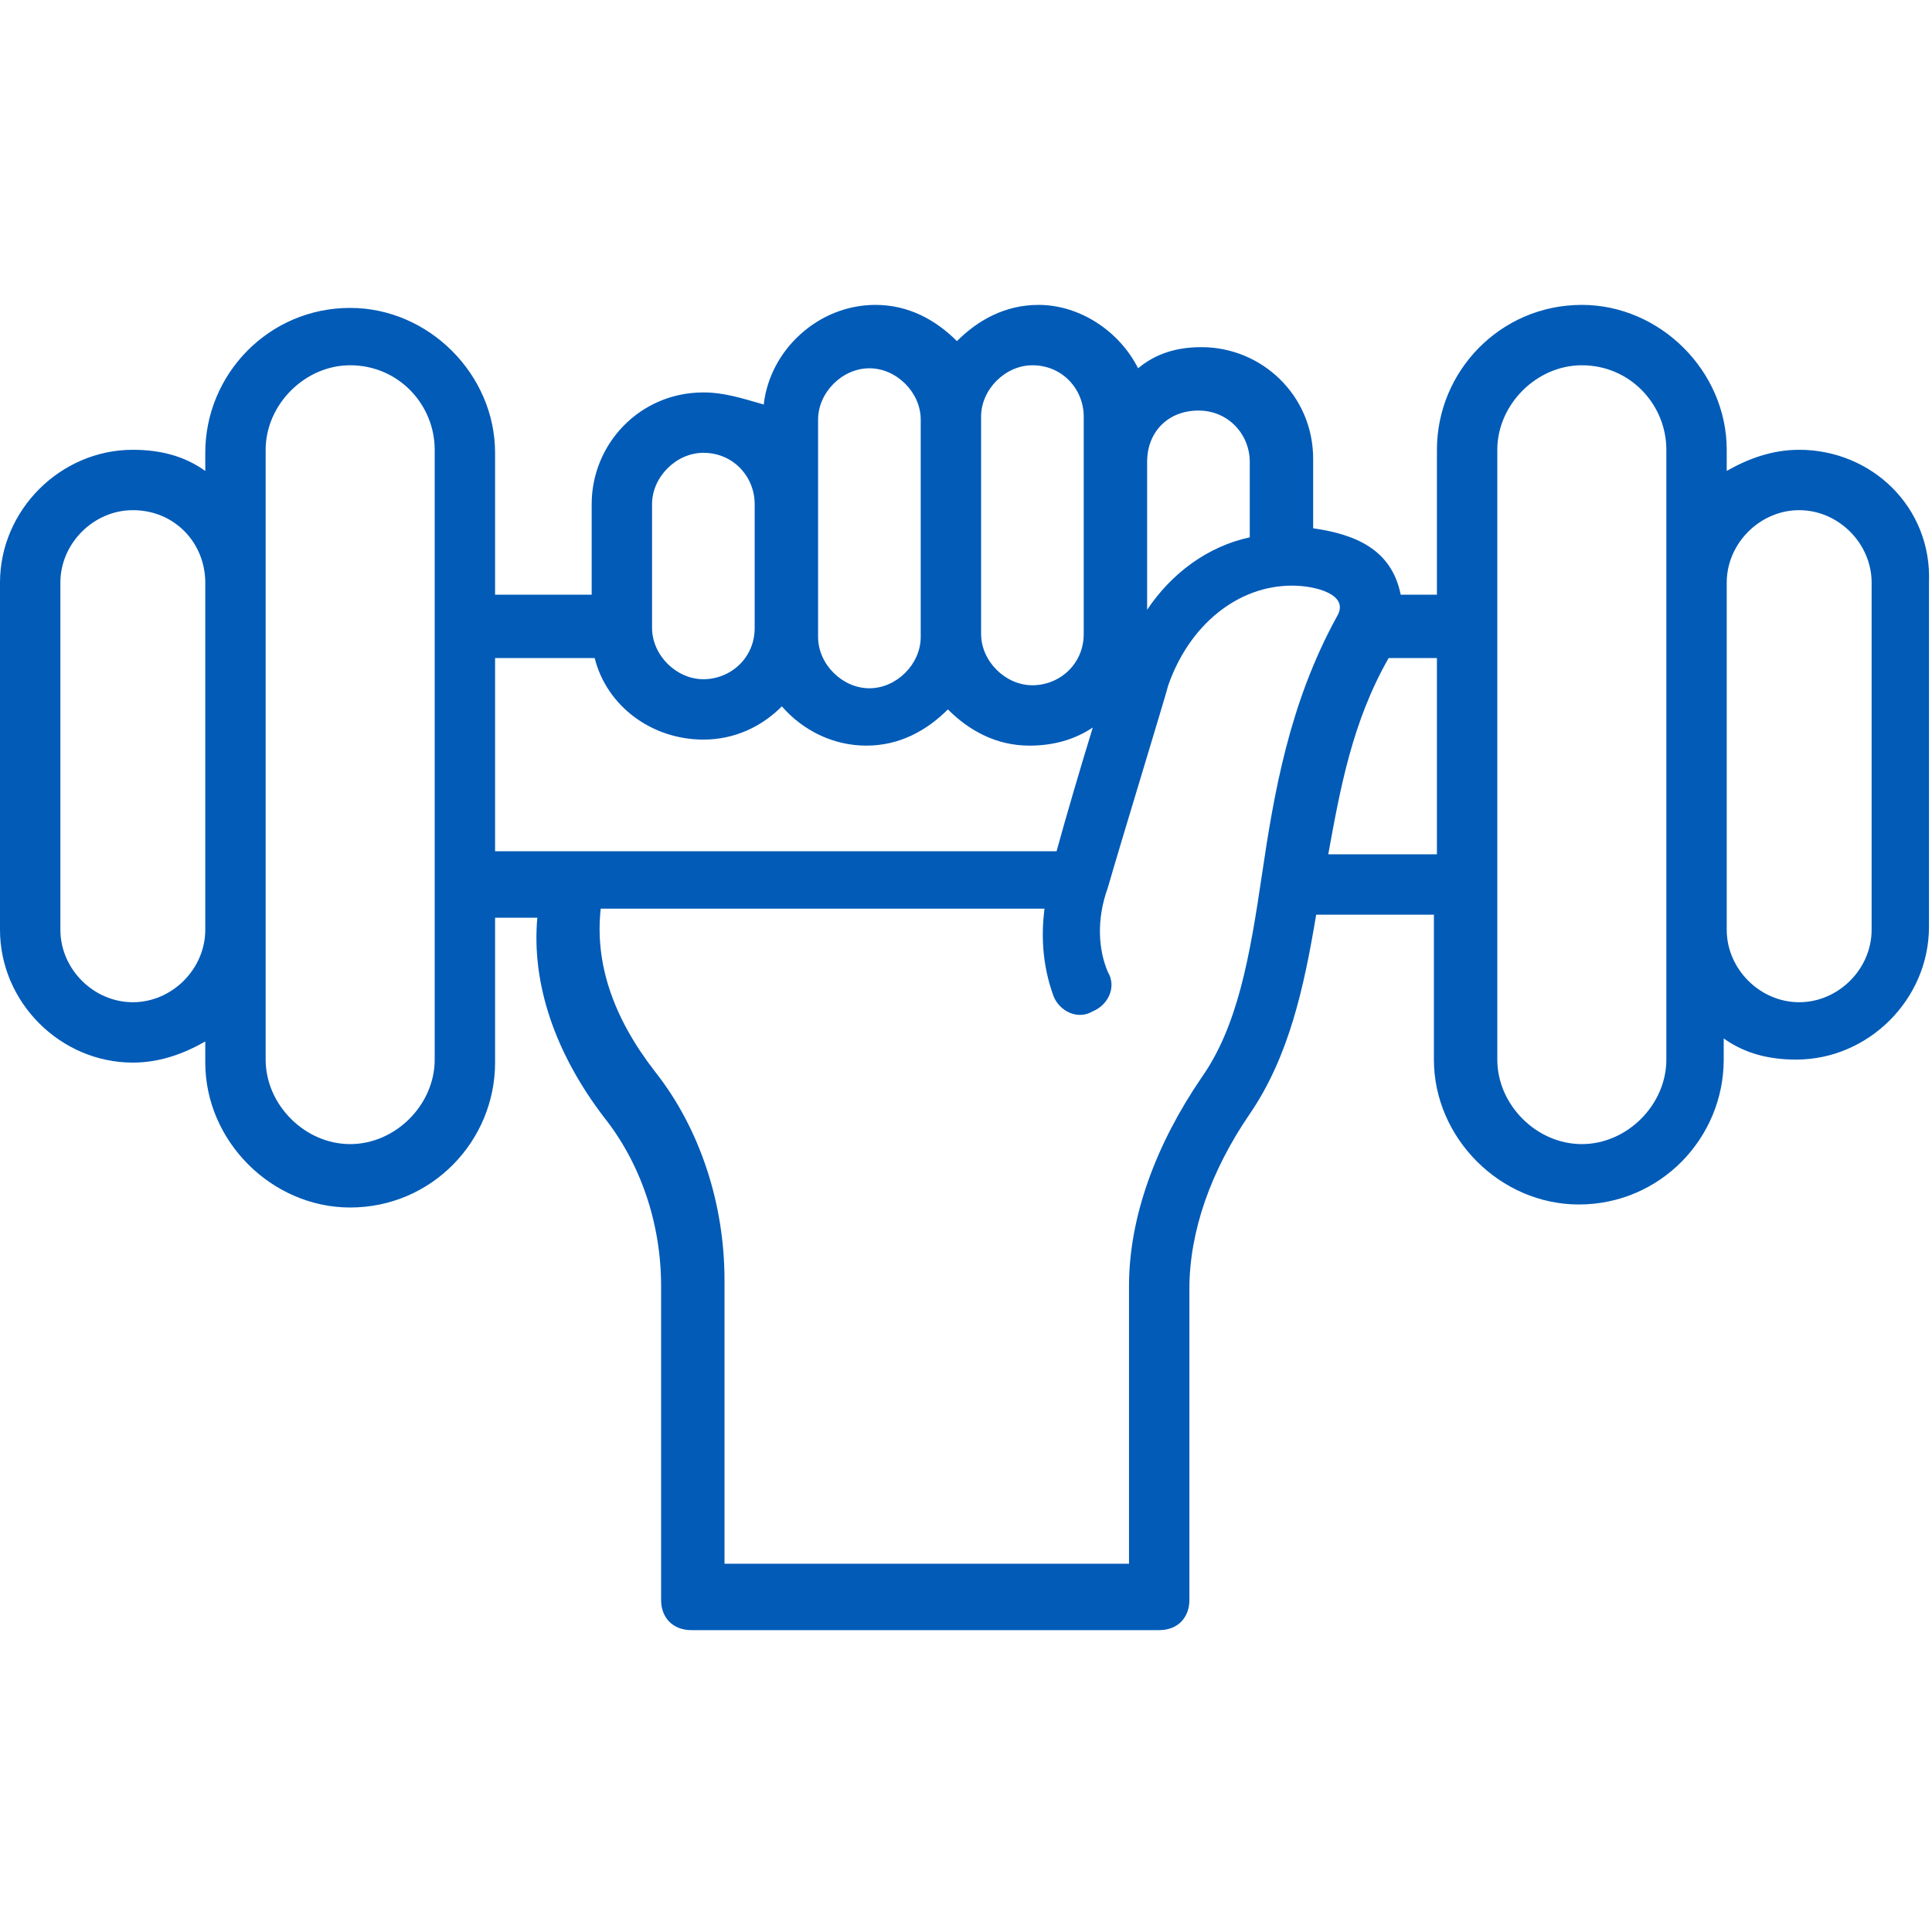
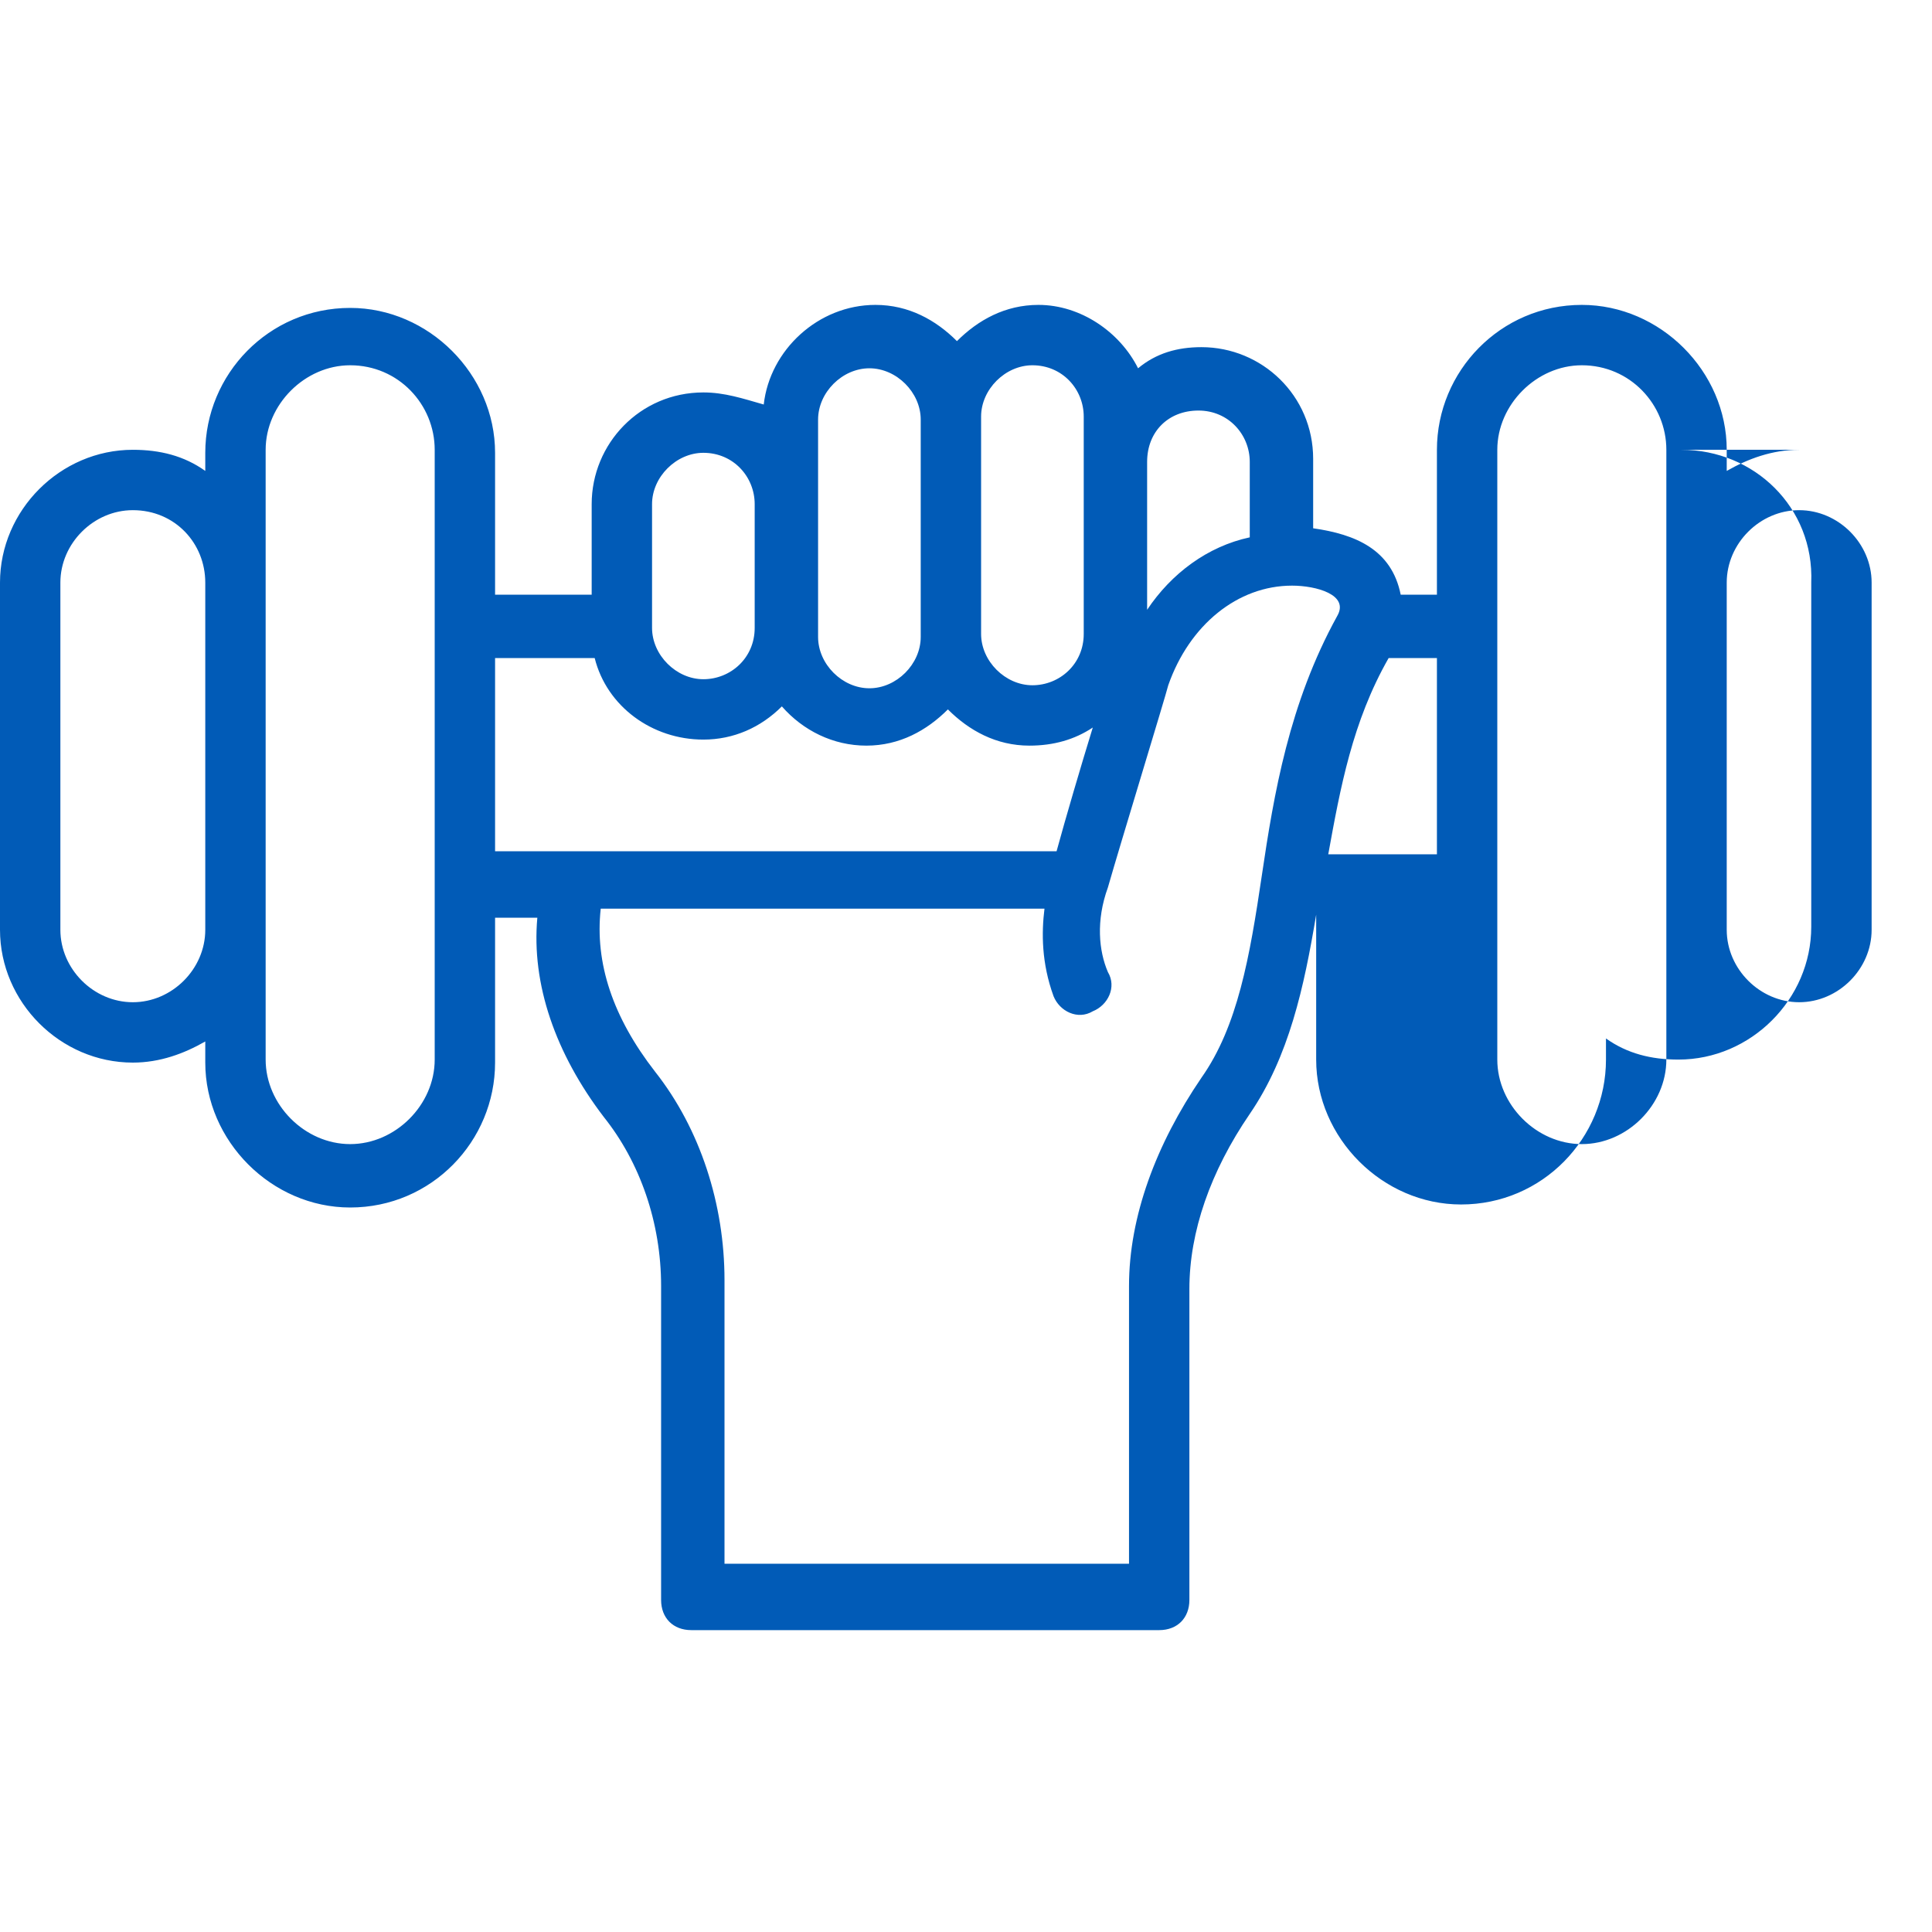
<svg xmlns="http://www.w3.org/2000/svg" version="1.1" width="512" height="512" x="0" y="0" viewBox="0 0 64 64" style="enable-background:new 0 0 512 512" xml:space="preserve" class="">
  <g>
-     <path d="M59.6 14.9c-.9 0-1.7.3-2.4.7v-.7c0-2.6-2.2-4.8-4.8-4.8-2.7 0-4.8 2.2-4.8 4.8v4.8h-1.2c-.3-1.5-1.5-2-2.9-2.2v-2.3c0-2.1-1.7-3.7-3.7-3.7-.8 0-1.5.2-2.1.7-.6-1.2-1.9-2.1-3.3-2.1-1.1 0-2 .5-2.7 1.2-.7-.7-1.6-1.2-2.7-1.2-1.9 0-3.5 1.5-3.7 3.3-.7-.2-1.3-.4-2-.4-2.1 0-3.7 1.7-3.7 3.7v3h-3.2V15c0-2.6-2.2-4.8-4.8-4.8-2.7 0-4.8 2.2-4.8 4.8v.6c-.7-.5-1.5-.7-2.4-.7-2.4 0-4.4 2-4.4 4.4v11.5c0 2.4 2 4.4 4.4 4.4.9 0 1.7-.3 2.4-.7v.7c0 2.6 2.2 4.8 4.8 4.8 2.7 0 4.8-2.2 4.8-4.8v-4.8h1.4c-.2 2.2.6 4.5 2.2 6.6 1.2 1.5 1.9 3.5 1.9 5.6V53c0 .6.4 1 1 1h15.5c.6 0 1-.4 1-1V42.7c0-1.9.7-3.9 2-5.8s1.8-4.2 2.2-6.6h3.9v4.8c0 2.6 2.2 4.8 4.8 4.8 2.7 0 4.8-2.2 4.8-4.8v-.7c.7.5 1.5.7 2.4.7 2.4 0 4.4-2 4.4-4.4V19.3c.1-2.5-1.9-4.4-4.3-4.4zM4.4 33.2c-1.3 0-2.4-1.1-2.4-2.4V19.3c0-1.3 1.1-2.4 2.4-2.4 1.4 0 2.4 1.1 2.4 2.4v11.5c0 1.3-1.1 2.4-2.4 2.4zm10 1.9c0 1.5-1.3 2.8-2.8 2.8s-2.8-1.3-2.8-2.8V14.9c0-1.5 1.3-2.8 2.8-2.8 1.6 0 2.8 1.3 2.8 2.8zm25.3-21.5c1 0 1.7.8 1.7 1.7v2.5c-1.4.3-2.6 1.2-3.4 2.4v-4.9c0-1 .7-1.7 1.7-1.7zm-5.5-1.5c1 0 1.7.8 1.7 1.7V21c0 1-.8 1.7-1.7 1.7s-1.7-.8-1.7-1.7v-7.2c0-.9.8-1.7 1.7-1.7zm-7.1 1.8c0-.9.8-1.7 1.7-1.7s1.7.8 1.7 1.7v7.2c0 .9-.8 1.7-1.7 1.7s-1.7-.8-1.7-1.7zm-5.5 2.8c0-.9.8-1.7 1.7-1.7 1 0 1.7.8 1.7 1.7v4.1c0 1-.8 1.7-1.7 1.7-.9 0-1.7-.8-1.7-1.7zm-5.2 5.1h3.3c.4 1.6 1.9 2.7 3.6 2.7 1 0 1.9-.4 2.6-1.1.7.8 1.7 1.3 2.8 1.3s2-.5 2.7-1.2c.7.7 1.6 1.2 2.7 1.2.8 0 1.5-.2 2.1-.6-.4 1.3-.9 3-1.2 4.1H16.4zm23.4 13.9c-1.5 2.2-2.4 4.6-2.4 6.9v9.2H24v-9.4c0-2.5-.8-5-2.3-6.9-1.4-1.8-2-3.6-1.8-5.4h14.7c-.1.8-.1 1.8.3 2.9.2.5.8.8 1.3.5.5-.2.8-.8.5-1.3-.3-.7-.4-1.7 0-2.8.4-1.4 1.9-6.3 2-6.7.7-2 2.3-3.3 4.1-3.3.8 0 1.9.3 1.5 1-1.6 2.9-2.1 5.9-2.5 8.6s-.8 5-2 6.7zm4.2-7.4c.4-2.2.8-4.4 2-6.5h1.6v6.5zm11.2 6.8c0 1.5-1.3 2.8-2.8 2.8s-2.8-1.3-2.8-2.8V14.9c0-1.5 1.3-2.8 2.8-2.8 1.6 0 2.8 1.3 2.8 2.8zm6.8-4.3c0 1.3-1.1 2.4-2.4 2.4s-2.4-1.1-2.4-2.4V19.3c0-1.3 1.1-2.4 2.4-2.4S62 18 62 19.3z" fill="#015bb7" data-original="#000000" opacity="1" class="" />
+     <path d="M59.6 14.9c-.9 0-1.7.3-2.4.7v-.7c0-2.6-2.2-4.8-4.8-4.8-2.7 0-4.8 2.2-4.8 4.8v4.8h-1.2c-.3-1.5-1.5-2-2.9-2.2v-2.3c0-2.1-1.7-3.7-3.7-3.7-.8 0-1.5.2-2.1.7-.6-1.2-1.9-2.1-3.3-2.1-1.1 0-2 .5-2.7 1.2-.7-.7-1.6-1.2-2.7-1.2-1.9 0-3.5 1.5-3.7 3.3-.7-.2-1.3-.4-2-.4-2.1 0-3.7 1.7-3.7 3.7v3h-3.2V15c0-2.6-2.2-4.8-4.8-4.8-2.7 0-4.8 2.2-4.8 4.8v.6c-.7-.5-1.5-.7-2.4-.7-2.4 0-4.4 2-4.4 4.4v11.5c0 2.4 2 4.4 4.4 4.4.9 0 1.7-.3 2.4-.7v.7c0 2.6 2.2 4.8 4.8 4.8 2.7 0 4.8-2.2 4.8-4.8v-4.8h1.4c-.2 2.2.6 4.5 2.2 6.6 1.2 1.5 1.9 3.5 1.9 5.6V53c0 .6.4 1 1 1h15.5c.6 0 1-.4 1-1V42.7c0-1.9.7-3.9 2-5.8s1.8-4.2 2.2-6.6v4.8c0 2.6 2.2 4.8 4.8 4.8 2.7 0 4.8-2.2 4.8-4.8v-.7c.7.5 1.5.7 2.4.7 2.4 0 4.4-2 4.4-4.4V19.3c.1-2.5-1.9-4.4-4.3-4.4zM4.4 33.2c-1.3 0-2.4-1.1-2.4-2.4V19.3c0-1.3 1.1-2.4 2.4-2.4 1.4 0 2.4 1.1 2.4 2.4v11.5c0 1.3-1.1 2.4-2.4 2.4zm10 1.9c0 1.5-1.3 2.8-2.8 2.8s-2.8-1.3-2.8-2.8V14.9c0-1.5 1.3-2.8 2.8-2.8 1.6 0 2.8 1.3 2.8 2.8zm25.3-21.5c1 0 1.7.8 1.7 1.7v2.5c-1.4.3-2.6 1.2-3.4 2.4v-4.9c0-1 .7-1.7 1.7-1.7zm-5.5-1.5c1 0 1.7.8 1.7 1.7V21c0 1-.8 1.7-1.7 1.7s-1.7-.8-1.7-1.7v-7.2c0-.9.8-1.7 1.7-1.7zm-7.1 1.8c0-.9.8-1.7 1.7-1.7s1.7.8 1.7 1.7v7.2c0 .9-.8 1.7-1.7 1.7s-1.7-.8-1.7-1.7zm-5.5 2.8c0-.9.8-1.7 1.7-1.7 1 0 1.7.8 1.7 1.7v4.1c0 1-.8 1.7-1.7 1.7-.9 0-1.7-.8-1.7-1.7zm-5.2 5.1h3.3c.4 1.6 1.9 2.7 3.6 2.7 1 0 1.9-.4 2.6-1.1.7.8 1.7 1.3 2.8 1.3s2-.5 2.7-1.2c.7.7 1.6 1.2 2.7 1.2.8 0 1.5-.2 2.1-.6-.4 1.3-.9 3-1.2 4.1H16.4zm23.4 13.9c-1.5 2.2-2.4 4.6-2.4 6.9v9.2H24v-9.4c0-2.5-.8-5-2.3-6.9-1.4-1.8-2-3.6-1.8-5.4h14.7c-.1.8-.1 1.8.3 2.9.2.5.8.8 1.3.5.5-.2.8-.8.5-1.3-.3-.7-.4-1.7 0-2.8.4-1.4 1.9-6.3 2-6.7.7-2 2.3-3.3 4.1-3.3.8 0 1.9.3 1.5 1-1.6 2.9-2.1 5.9-2.5 8.6s-.8 5-2 6.7zm4.2-7.4c.4-2.2.8-4.4 2-6.5h1.6v6.5zm11.2 6.8c0 1.5-1.3 2.8-2.8 2.8s-2.8-1.3-2.8-2.8V14.9c0-1.5 1.3-2.8 2.8-2.8 1.6 0 2.8 1.3 2.8 2.8zm6.8-4.3c0 1.3-1.1 2.4-2.4 2.4s-2.4-1.1-2.4-2.4V19.3c0-1.3 1.1-2.4 2.4-2.4S62 18 62 19.3z" fill="#015bb7" data-original="#000000" opacity="1" class="" />
  </g>
</svg>